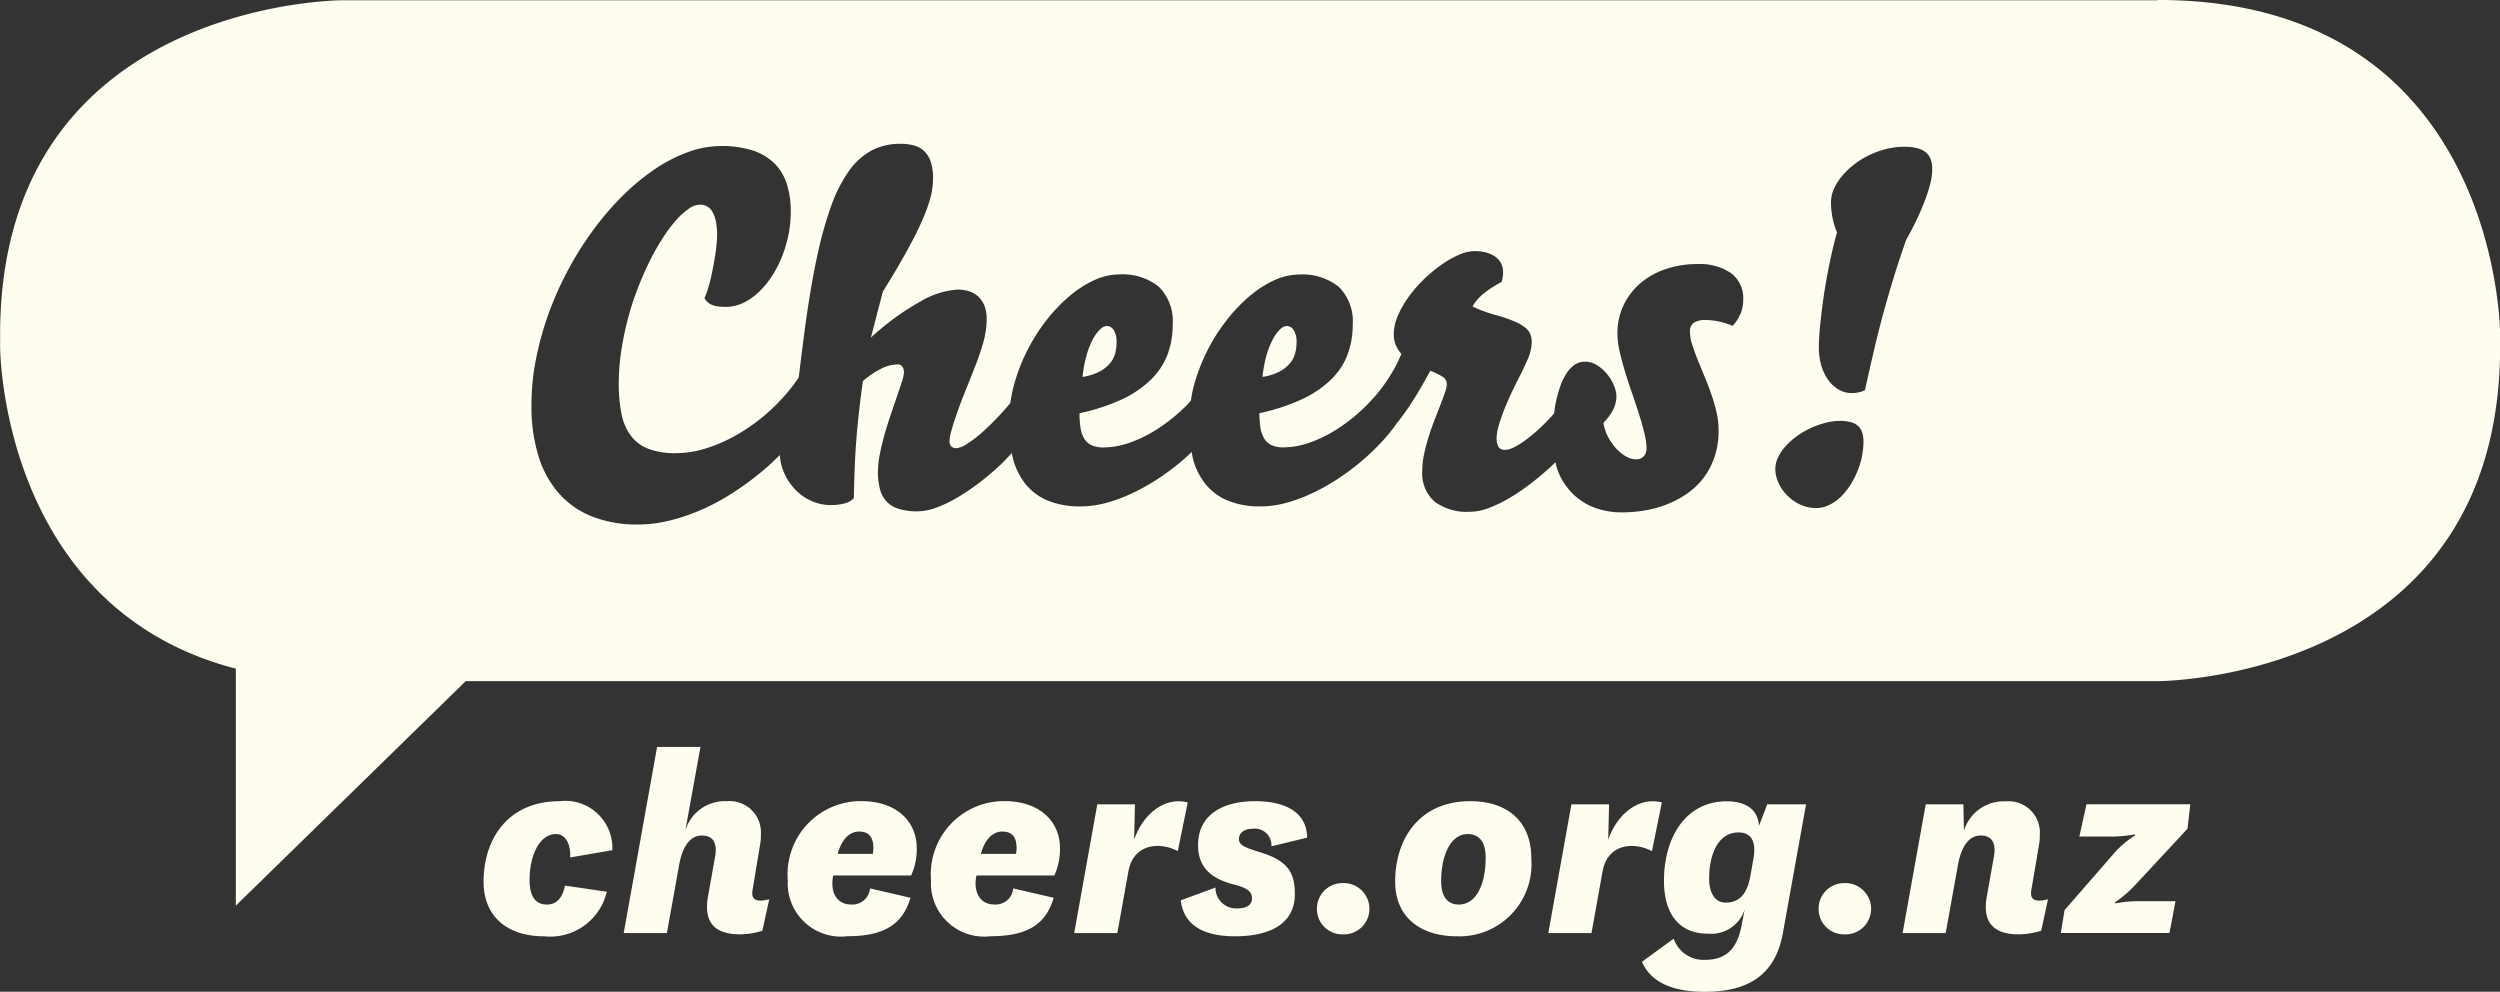
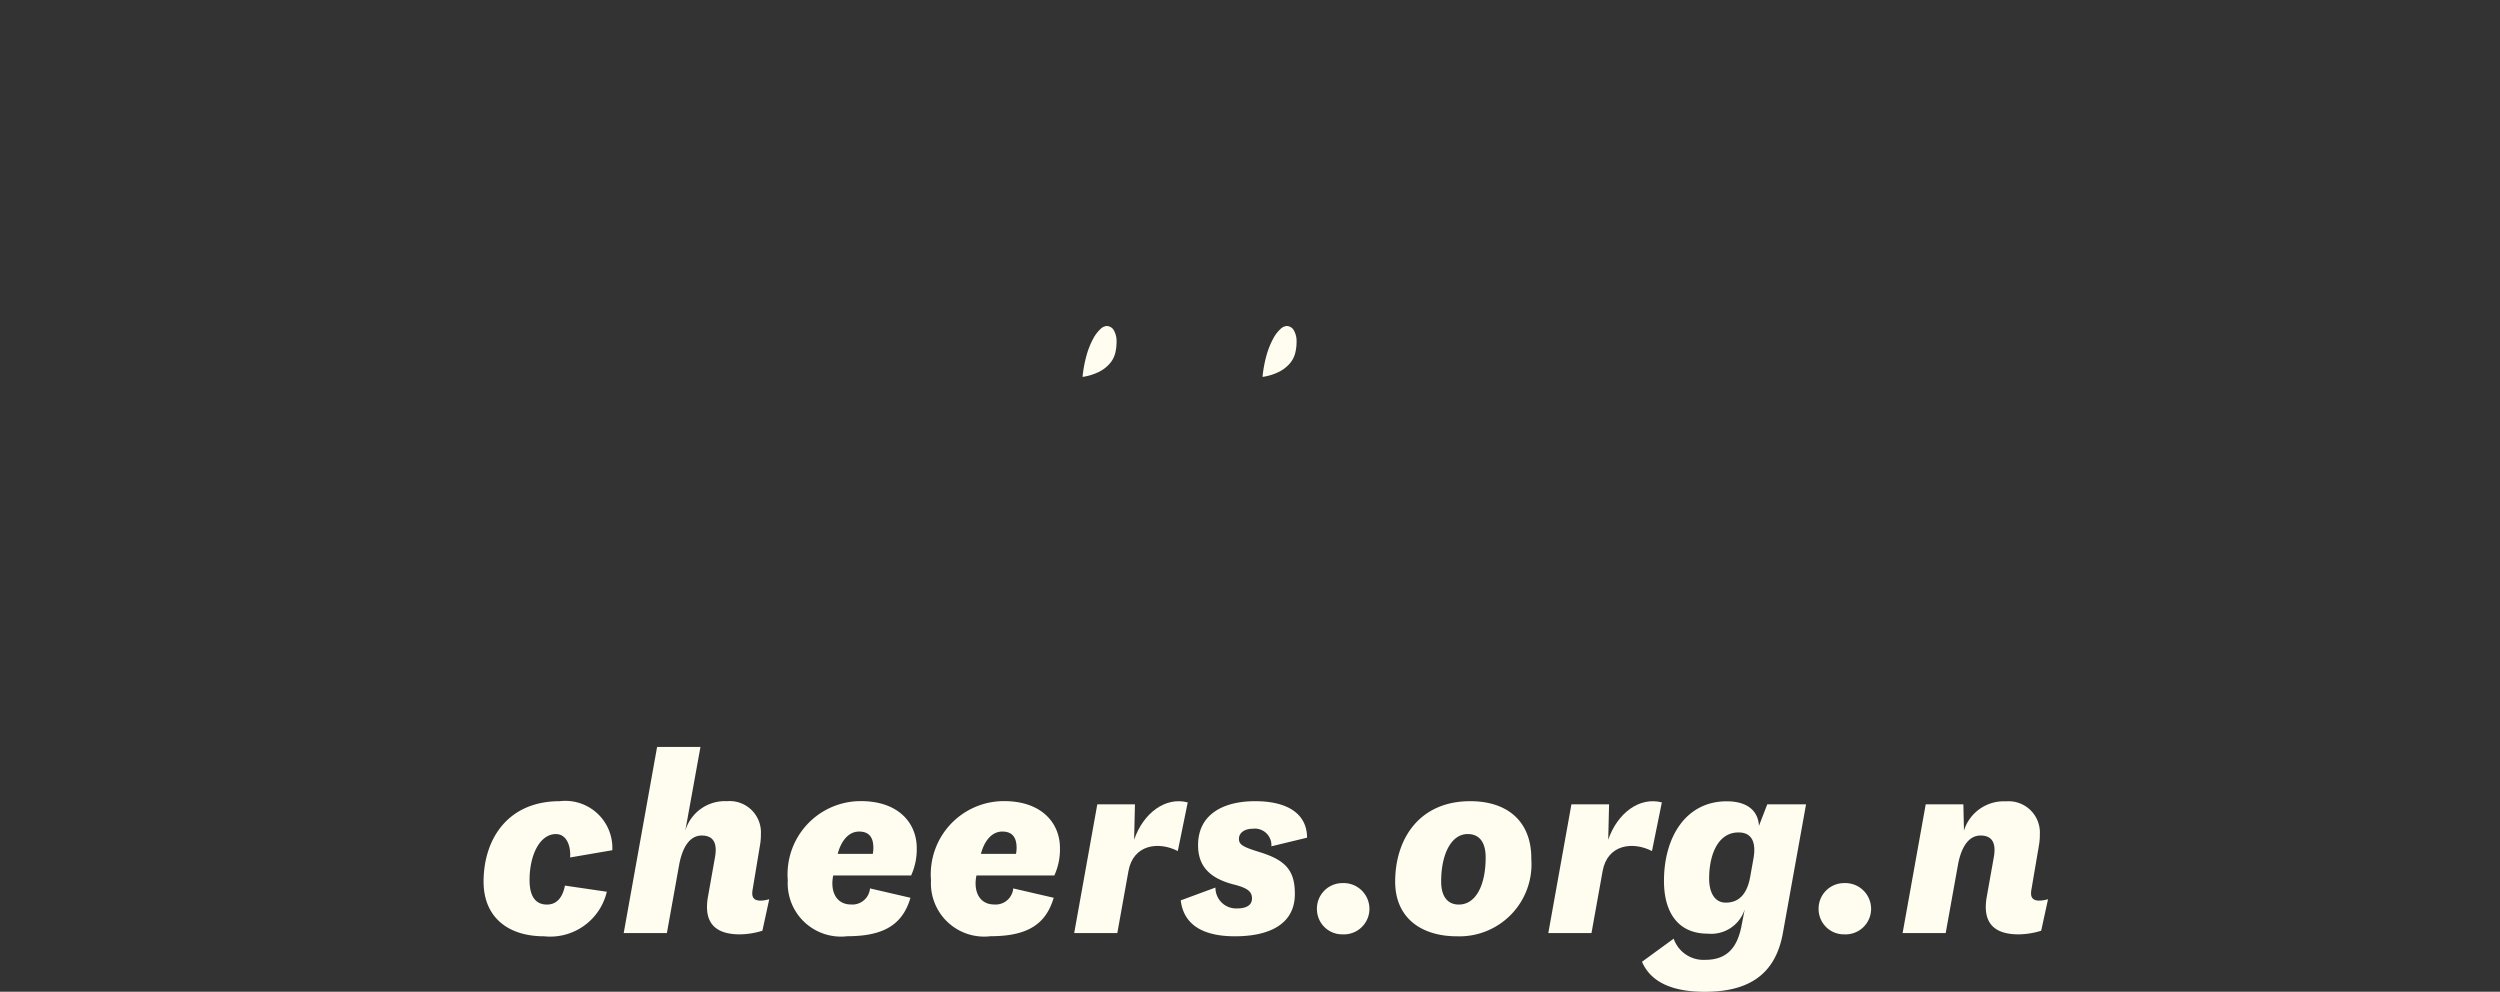
<svg xmlns="http://www.w3.org/2000/svg" viewBox="0 0 133.19 52.837">
  <rect x="0" y="0" width="133.19" height="52.837" fill="#333333" stroke="none" />
  <g data-name="Group 45" transform="translate(513.829 -31.586)">
    <path data-name="Path 344" d="M-454.688,50.934a1.349,1.349,0,0,0,.274-.536,2.4,2.4,0,0,0,.07-.579,1.169,1.169,0,0,0-.146-.64.445.445,0,0,0-.387-.225.557.557,0,0,0-.33.168,1.939,1.939,0,0,0-.381.507,4.172,4.172,0,0,0-.342.848,6.631,6.631,0,0,0-.225,1.189,2.9,2.9,0,0,0,.912-.288,1.844,1.844,0,0,0,.555-.444" fill="#fffdf0" />
-     <path data-name="Path 345" d="M-410.968,41.267a6.789,6.789,0,0,1-.256.854c-.114.318-.259.667-.433,1.044s-.381.779-.619,1.2q-.32.9-.607,1.824c-.191.614-.377,1.246-.558,1.9s-.353,1.333-.521,2.04-.335,1.45-.506,2.239a1.168,1.168,0,0,1-.293.11,1.676,1.676,0,0,1-.4.05,1.358,1.358,0,0,1-.747-.208,1.82,1.82,0,0,1-.556-.543,2.544,2.544,0,0,1-.347-.771,3.355,3.355,0,0,1-.117-.877c0-.193.009-.425.026-.693s.045-.567.082-.891.081-.673.133-1.046.114-.752.186-1.146.152-.79.241-1.194.189-.8.3-1.19a3.708,3.708,0,0,1-.243-.8,4.531,4.531,0,0,1-.078-.819,1.752,1.752,0,0,1,.151-.689,2.866,2.866,0,0,1,.42-.676,4.3,4.3,0,0,1,.636-.619,4.474,4.474,0,0,1,.8-.5,4.727,4.727,0,0,1,.916-.337,3.9,3.9,0,0,1,.979-.124,2.667,2.667,0,0,1,.707.079,1.186,1.186,0,0,1,.46.233.845.845,0,0,1,.251.382,1.715,1.715,0,0,1,.074.535,3.14,3.14,0,0,1-.08.63m-3.665,14.657a4.7,4.7,0,0,1-.252.8,4.761,4.761,0,0,1-.39.742,3.57,3.57,0,0,1-.508.614,2.381,2.381,0,0,1-.612.421,1.6,1.6,0,0,1-.687.156,1.974,1.974,0,0,1-.822-.178,2.387,2.387,0,0,1-.691-.476,2.3,2.3,0,0,1-.476-.671,1.777,1.777,0,0,1-.177-.764,1.4,1.4,0,0,1,.155-.63,2.4,2.4,0,0,1,.414-.6,3.881,3.881,0,0,1,.6-.528,4.384,4.384,0,0,1,.728-.42,4.585,4.585,0,0,1,.782-.277,3.031,3.031,0,0,1,.764-.1,2.071,2.071,0,0,1,.6.073.913.913,0,0,1,.387.216.838.838,0,0,1,.205.349,1.669,1.669,0,0,1,.062.482,3.942,3.942,0,0,1-.088.786m-6.486-7.584a1.873,1.873,0,0,1-.4.614,3.822,3.822,0,0,0-1.417-.312,1.2,1.2,0,0,0-.637.137.538.538,0,0,0-.217.494,2.215,2.215,0,0,0,.116.662c.075.246.17.511.283.794s.234.578.365.89.253.63.365.952a9.563,9.563,0,0,1,.284.975,4.316,4.316,0,0,1,.113.968,4.344,4.344,0,0,1-.215,1.42,3.876,3.876,0,0,1-.585,1.117,3.9,3.9,0,0,1-.874.837,5.159,5.159,0,0,1-1.077.575,6.11,6.11,0,0,1-1.19.328,7.343,7.343,0,0,1-1.216.1,4.11,4.11,0,0,1-1.458-.254,3.262,3.262,0,0,1-1.176-.76,3.48,3.48,0,0,1-.789-1.243,4.136,4.136,0,0,1-.113-.419c-.044.042-.079.086-.123.127q-.542.51-1.133.97a11.642,11.642,0,0,1-1.169.8,7.27,7.27,0,0,1-1.124.548,2.925,2.925,0,0,1-1.007.2,2.9,2.9,0,0,1-1.88-.539,2.008,2.008,0,0,1-.658-1.654,4.251,4.251,0,0,1,.1-.893q.1-.462.242-.918c.094-.3.2-.6.312-.889s.218-.557.312-.8.177-.467.242-.66a1.514,1.514,0,0,0,.1-.455.441.441,0,0,0-.218-.382,3.772,3.772,0,0,0-.662-.324c-.208.385-.406.735-.59,1.047s-.368.6-.552.874-.37.529-.56.772c-.032.041-.071.081-.1.122s-.041.065-.066.1a9.446,9.446,0,0,1-.843,1.005,12.337,12.337,0,0,1-1.069.994,13.178,13.178,0,0,1-1.232.9,10.8,10.8,0,0,1-1.331.733,8.173,8.173,0,0,1-1.365.5,5.294,5.294,0,0,1-1.341.181,4.478,4.478,0,0,1-1.7-.294,2.99,2.99,0,0,1-1.193-.855,3.614,3.614,0,0,1-.7-1.383c-.032-.113-.046-.245-.071-.365-.208.2-.424.392-.653.583a13.194,13.194,0,0,1-1.233.9,11.009,11.009,0,0,1-1.33.733,8.129,8.129,0,0,1-1.367.5,5.286,5.286,0,0,1-1.34.181,4.472,4.472,0,0,1-1.7-.294,3,3,0,0,1-1.194-.855,3.655,3.655,0,0,1-.7-1.383c-.027-.1-.039-.211-.061-.312-.2.207-.389.417-.6.618a14.682,14.682,0,0,1-1.128.956,11.963,11.963,0,0,1-1.164.789,7.109,7.109,0,0,1-1.122.542,2.957,2.957,0,0,1-1.007.2,3.291,3.291,0,0,1-1-.129,1.476,1.476,0,0,1-.652-.39,1.529,1.529,0,0,1-.356-.662,3.63,3.63,0,0,1-.108-.933,4.929,4.929,0,0,1,.106-.953c.067-.345.154-.7.256-1.057s.213-.713.334-1.066.229-.677.332-.972.187-.552.257-.773a1.808,1.808,0,0,0,.1-.47.552.552,0,0,0-.075-.291.308.308,0,0,0-.3-.13,1.988,1.988,0,0,0-.811.214,4.842,4.842,0,0,0-1,.672c-.064.461-.127.933-.182,1.413s-.107.975-.149,1.486-.079,1.044-.1,1.6-.041,1.131-.05,1.739a1.037,1.037,0,0,1-.5.283,2.9,2.9,0,0,1-.728.086,2.455,2.455,0,0,1-.736-.109,2.587,2.587,0,0,1-.652-.3,2.733,2.733,0,0,1-.543-.455,3.186,3.186,0,0,1-.415-.564,3.084,3.084,0,0,1-.269-.64,2.757,2.757,0,0,1-.1-.6c-.31.312-.638.619-1,.914a15.845,15.845,0,0,1-1.467,1.077,11.912,11.912,0,0,1-1.628.89,10.6,10.6,0,0,1-1.725.6,7.1,7.1,0,0,1-1.753.223,6.536,6.536,0,0,1-2.391-.412,4.592,4.592,0,0,1-1.779-1.216,5.363,5.363,0,0,1-1.11-1.993,8.975,8.975,0,0,1-.381-2.74,12.757,12.757,0,0,1,.244-2.466,16.528,16.528,0,0,1,.681-2.442,17.693,17.693,0,0,1,1.044-2.326,17.854,17.854,0,0,1,1.337-2.114,15.268,15.268,0,0,1,1.556-1.808,11.665,11.665,0,0,1,1.7-1.408,8.1,8.1,0,0,1,1.77-.913,5.141,5.141,0,0,1,1.763-.326,5.314,5.314,0,0,1,1.7.239,2.938,2.938,0,0,1,1.155.692,2.718,2.718,0,0,1,.658,1.1A4.876,4.876,0,0,1-471.7,42.9a5.9,5.9,0,0,1-.127,1.218,6.882,6.882,0,0,1-.352,1.169,5.863,5.863,0,0,1-.544,1.04,4.608,4.608,0,0,1-.707.843,3.228,3.228,0,0,1-.829.565,2.133,2.133,0,0,1-.917.2,3.055,3.055,0,0,1-.433-.028,1.209,1.209,0,0,1-.316-.09.766.766,0,0,1-.221-.149.772.772,0,0,1-.151-.2,4.481,4.481,0,0,0,.2-.55q.091-.3.164-.628c.046-.217.091-.434.13-.65s.072-.42.1-.61.046-.366.058-.523.02-.282.02-.376a3.687,3.687,0,0,0-.068-.765,1.65,1.65,0,0,0-.191-.508.7.7,0,0,0-.286-.282.77.77,0,0,0-.367-.087,1.1,1.1,0,0,0-.607.225,3.77,3.77,0,0,0-.689.63,8.035,8.035,0,0,0-.717.971,12.961,12.961,0,0,0-.7,1.252c-.224.456-.434.942-.632,1.462a14.761,14.761,0,0,0-.512,1.607,16.459,16.459,0,0,0-.343,1.692,11.749,11.749,0,0,0-.127,1.7,7.762,7.762,0,0,0,.151,1.625,2.841,2.841,0,0,0,.5,1.156,2.114,2.114,0,0,0,.936.691,4,4,0,0,0,1.456.229,5.474,5.474,0,0,0,1.743-.3,8.5,8.5,0,0,0,1.785-.843,10.081,10.081,0,0,0,1.674-1.3,9.768,9.768,0,0,0,1.344-1.589q.2-1.686.4-3.127.276-1.937.607-3.452a19.842,19.842,0,0,1,.744-2.621,7.5,7.5,0,0,1,.943-1.828,3.548,3.548,0,0,1,1.2-1.072,3.266,3.266,0,0,1,1.527-.35,2.538,2.538,0,0,1,.756.1,1.24,1.24,0,0,1,.543.325,1.45,1.45,0,0,1,.326.577,2.91,2.91,0,0,1,.11.848,4.17,4.17,0,0,1-.123.95,7.433,7.433,0,0,1-.432,1.228q-.306.707-.821,1.648t-1.3,2.2l-.638,2.452a13.823,13.823,0,0,1,2.643-1.93,4.479,4.479,0,0,1,1.979-.631,1.873,1.873,0,0,1,.669.111,1.322,1.322,0,0,1,.486.316,1.307,1.307,0,0,1,.293.487,1.928,1.928,0,0,1,.1.628,4.69,4.69,0,0,1-.17,1.234,12.47,12.47,0,0,1-.47,1.377c-.074.189-.159.407-.253.643s-.195.482-.295.735-.2.507-.29.762-.178.495-.251.722-.133.432-.178.612a1.86,1.86,0,0,0-.07.436.381.381,0,0,0,.1.3.394.394,0,0,0,.273.087,1.3,1.3,0,0,0,.568-.238,6.355,6.355,0,0,0,.9-.7,14.779,14.779,0,0,0,1.135-1.16c.087-.1.175-.209.261-.311a7.815,7.815,0,0,1,.166-.847,9.765,9.765,0,0,1,.691-1.856,9.734,9.734,0,0,1,1.019-1.643,8.891,8.891,0,0,1,1.237-1.315,5.874,5.874,0,0,1,1.341-.875,3.223,3.223,0,0,1,1.34-.313,3.077,3.077,0,0,1,2.12.659,2.585,2.585,0,0,1,.737,2.027,4.5,4.5,0,0,1-.262,1.545,3.668,3.668,0,0,1-.85,1.325A5.6,5.6,0,0,1-454,52.837a10.78,10.78,0,0,1-2.317.766,4.924,4.924,0,0,0,.055.781,1.62,1.62,0,0,0,.193.569.951.951,0,0,0,.393.352,1.5,1.5,0,0,0,.644.119,4.336,4.336,0,0,0,1.438-.27,7.174,7.174,0,0,0,1.511-.767,9.5,9.5,0,0,0,1.461-1.195c.083-.081.156-.173.236-.258.04-.239.078-.478.14-.716a9.834,9.834,0,0,1,.691-1.856,9.613,9.613,0,0,1,1.02-1.643A8.682,8.682,0,0,1-447.3,47.4a5.827,5.827,0,0,1,1.34-.875,3.224,3.224,0,0,1,1.341-.313,3.077,3.077,0,0,1,2.119.659,2.585,2.585,0,0,1,.738,2.027,4.52,4.52,0,0,1-.262,1.545,3.646,3.646,0,0,1-.852,1.325,5.566,5.566,0,0,1-1.539,1.065,10.751,10.751,0,0,1-2.316.766,5.054,5.054,0,0,0,.054.781,1.6,1.6,0,0,0,.2.569.928.928,0,0,0,.391.352,1.493,1.493,0,0,0,.644.119,4.322,4.322,0,0,0,1.437-.27,7.188,7.188,0,0,0,1.513-.767,9.59,9.59,0,0,0,1.46-1.195,9.293,9.293,0,0,0,.916-1.067c.069-.1.14-.2.207-.3.137-.206.265-.423.389-.644s.237-.47.351-.737a1.7,1.7,0,0,1-.284-.436,1.483,1.483,0,0,1-.121-.635,2.47,2.47,0,0,1,.216-.96,5.242,5.242,0,0,1,.566-.994,7.167,7.167,0,0,1,.806-.933,7.708,7.708,0,0,1,.932-.78,5.365,5.365,0,0,1,.942-.538,2.153,2.153,0,0,1,.84-.2,2.418,2.418,0,0,1,.623.075,1.5,1.5,0,0,1,.479.221,1.038,1.038,0,0,1,.31.35,1.011,1.011,0,0,1,.109.475,1.712,1.712,0,0,1-.077.52,6.362,6.362,0,0,0-.885.562,2.631,2.631,0,0,0-.668.744,5.07,5.07,0,0,0,.568.243c.23.085.461.159.691.222a8.118,8.118,0,0,1,.958.326,2.388,2.388,0,0,1,.58.328.912.912,0,0,1,.285.358,1.171,1.171,0,0,1,.075.427,2.3,2.3,0,0,1-.2.874c-.133.318-.307.687-.526,1.107-.152.3-.3.6-.435.9s-.262.593-.367.869-.187.529-.251.765a2.376,2.376,0,0,0-.093.592.965.965,0,0,0,.093.455.373.373,0,0,0,.362.175,1.093,1.093,0,0,0,.46-.131,3.994,3.994,0,0,0,.6-.369,8.385,8.385,0,0,0,.705-.579q.375-.342.758-.762c.029-.032.059-.072.088-.1.018-.142.029-.282.057-.425a7.219,7.219,0,0,1,.219-.872,3.481,3.481,0,0,1,.326-.746,1.765,1.765,0,0,1,.449-.519.948.948,0,0,1,.584-.194,1.2,1.2,0,0,1,.657.194,2.195,2.195,0,0,1,.536.476,2.307,2.307,0,0,1,.357.6,1.514,1.514,0,0,1,.132.56,1.54,1.54,0,0,1-.046.385,1.562,1.562,0,0,1-.134.353,2.539,2.539,0,0,1-.214.342c-.084.112-.184.23-.3.353a2.629,2.629,0,0,0,.273.79,2.829,2.829,0,0,0,.445.611,2.01,2.01,0,0,0,.518.4,1.111,1.111,0,0,0,.5.14.615.615,0,0,0,.2-.033.46.46,0,0,0,.183-.1.551.551,0,0,0,.132-.189.733.733,0,0,0,.047-.279,3.547,3.547,0,0,0-.114-.8c-.076-.316-.172-.652-.287-1.013s-.241-.737-.375-1.127-.26-.775-.374-1.152-.212-.741-.288-1.084a4.31,4.31,0,0,1-.113-.923,3.467,3.467,0,0,1,.323-1.5,3.52,3.52,0,0,1,.889-1.173,4.125,4.125,0,0,1,1.346-.759,5.09,5.09,0,0,1,1.693-.272,2.966,2.966,0,0,1,1.808.486,1.661,1.661,0,0,1,.644,1.418,2.019,2.019,0,0,1-.16.794m22.237-16.754h-96.7s-18.243,0-18.243,17.816v.657s.005,13.884,12.559,17.138V79.834l12.247-11.959h90.141s18.243,0,18.243-17.816V49.4s0-17.816-18.243-17.816" fill="#fffdf0" />
    <path data-name="Path 346" d="M-445.1,50.934a1.336,1.336,0,0,0,.274-.536,2.349,2.349,0,0,0,.072-.579,1.159,1.159,0,0,0-.148-.64.445.445,0,0,0-.388-.225.546.546,0,0,0-.327.168,1.918,1.918,0,0,0-.383.507,4.349,4.349,0,0,0-.343.848,6.726,6.726,0,0,0-.224,1.189,2.89,2.89,0,0,0,.912-.288,1.857,1.857,0,0,0,.555-.444" fill="#fffdf0" />
    <path data-name="Path 347" d="M-481.5,79.094a3.1,3.1,0,0,1-3.343,2.374c-1.961,0-3.223-1.053-3.223-2.908,0-2.257,1.277-4.29,4.059-4.29a2.507,2.507,0,0,1,2.8,2.612l-2.249.386c.045-.519-.137-1.246-.76-1.246-.836,0-1.4,1.083-1.4,2.449,0,.935.365,1.306.927,1.306.487,0,.822-.326.959-1.01Z" fill="#fffdf0" />
    <path data-name="Path 348" d="M-473.729,78.96c-.06.327-.03.608.426.608a1.921,1.921,0,0,0,.456-.074l-.365,1.678a4.219,4.219,0,0,1-1.2.193c-1.383,0-1.93-.683-1.7-2l.38-2.137c.106-.624-.015-1.129-.714-1.129-.547,0-1,.476-1.2,1.559l-.654,3.637h-2.3l1.779-9.916h2.31l-.806,4.453A2.2,2.2,0,0,1-475.1,74.27a1.668,1.668,0,0,1,1.809,1.751,3.143,3.143,0,0,1-.046.579Z" fill="#fffdf0" />
    <path data-name="Path 349" d="M-467.33,77.075a1.729,1.729,0,0,0,.031-.311c0-.49-.168-.876-.761-.876s-.972.549-1.139,1.187Zm-.152,1.841,2.159.5c-.41,1.4-1.383,2.048-3.359,2.048a2.838,2.838,0,0,1-3.177-2.983,3.9,3.9,0,0,1,3.891-4.215c2.037,0,2.979,1.2,2.979,2.494a3.337,3.337,0,0,1-.3,1.469h-4.15c-.181.9.2,1.544.943,1.544a.942.942,0,0,0,1.018-.861" fill="#fffdf0" />
    <path data-name="Path 350" d="M-459.7,77.075a1.823,1.823,0,0,0,.031-.311c0-.49-.168-.876-.761-.876s-.972.549-1.139,1.187Zm-.152,1.841,2.159.5c-.411,1.4-1.383,2.048-3.36,2.048a2.838,2.838,0,0,1-3.176-2.983,3.9,3.9,0,0,1,3.891-4.215c2.036,0,2.979,1.2,2.979,2.494a3.337,3.337,0,0,1-.3,1.469h-4.149c-.182.9.2,1.544.943,1.544a.942.942,0,0,0,1.018-.861" fill="#fffdf0" />
    <path data-name="Path 351" d="M-451.081,76.927c-1-.52-2.371-.371-2.629,1.068l-.593,3.3H-456.6l1.231-6.858h2.006l-.045,1.885c.486-1.41,1.656-2.3,2.857-1.988Z" fill="#fffdf0" />
    <path data-name="Path 352" d="M-449.074,78.871a1.1,1.1,0,0,0,1.139,1.113c.472,0,.807-.149.807-.534,0-.341-.2-.549-.973-.742-1.323-.341-1.9-1.01-1.9-2.094,0-1.662,1.368-2.344,3.04-2.344,1.824,0,2.767.742,2.767,1.944l-1.9.46a.883.883,0,0,0-1-.935c-.44,0-.729.223-.729.535s.2.43,1.11.712c1.4.43,1.869.994,1.869,2.227,0,1.618-1.368,2.255-3.192,2.255-1.566,0-2.72-.519-2.888-1.914Z" fill="#fffdf0" />
    <path data-name="Path 353" d="M-442.3,78.634a1.374,1.374,0,0,1,1.429,1.395,1.363,1.363,0,0,1-1.429,1.336,1.346,1.346,0,0,1-1.368-1.336,1.359,1.359,0,0,1,1.368-1.395" fill="#fffdf0" />
    <path data-name="Path 354" d="M-437.05,78.544c0,.832.364,1.233.942,1.233.912,0,1.429-1.039,1.429-2.509,0-.831-.349-1.247-.958-1.247-.882,0-1.413,1.084-1.413,2.523m4.8-1.231a3.839,3.839,0,0,1-3.967,4.155c-1.87,0-3.283-.964-3.283-2.909,0-2.27,1.277-4.289,4-4.289,1.991,0,3.253,1.083,3.253,3.043" fill="#fffdf0" />
    <path data-name="Path 355" d="M-425.819,76.927c-1-.52-2.371-.371-2.629,1.068l-.593,3.3h-2.3l1.231-6.858h2.006l-.045,1.885c.486-1.41,1.656-2.3,2.857-1.988Z" fill="#fffdf0" />
    <path data-name="Path 356" d="M-420.407,77.3c.122-.7,0-1.365-.8-1.365-1.1,0-1.566,1.187-1.566,2.464,0,.7.273,1.276.882,1.276.714,0,1.14-.46,1.307-1.381Zm1.566,3.978c-.38,2.152-1.733,3.147-4.165,3.147-1.581,0-2.842-.431-3.344-1.6l1.688-1.231a1.678,1.678,0,0,0,1.687,1.128c1.2,0,1.7-.713,1.915-1.752l.182-.934a1.875,1.875,0,0,1-1.976,1.291c-1.55,0-2.325-1.1-2.325-2.806,0-2.345,1.17-4.245,3.343-4.245.928,0,1.658.371,1.718,1.306l.441-1.143h2.067Z" fill="#fffdf0" />
    <path data-name="Path 357" d="M-415.573,78.634a1.374,1.374,0,0,1,1.429,1.395,1.363,1.363,0,0,1-1.429,1.336,1.347,1.347,0,0,1-1.368-1.336,1.359,1.359,0,0,1,1.368-1.395" fill="#fffdf0" />
    <path data-name="Path 358" d="M-405.6,78.96c-.06.327-.03.608.425.608a1.921,1.921,0,0,0,.457-.074l-.365,1.678a4.219,4.219,0,0,1-1.2.193c-1.383,0-1.93-.683-1.7-2l.381-2.137c.106-.624-.015-1.129-.714-1.129-.548,0-1,.476-1.2,1.559l-.654,3.637h-2.295l1.231-6.858h2.006l.031,1.4a2.22,2.22,0,0,1,2.234-1.558,1.668,1.668,0,0,1,1.809,1.751,3.234,3.234,0,0,1-.046.579Z" fill="#fffdf0" />
-     <path data-name="Path 359" d="M-401.24,77.09a5.153,5.153,0,0,1,1.155-.995v-.059a6.99,6.99,0,0,1-1.307.119h-1.657l.38-1.722h5.532l-.152,1.306-2.72,2.925a6.586,6.586,0,0,1-1.14.994v.059a6.72,6.72,0,0,1,1.292-.119h1.93l-.319,1.693h-5.791l.2-1.218Z" fill="#fffdf0" />
  </g>
</svg>